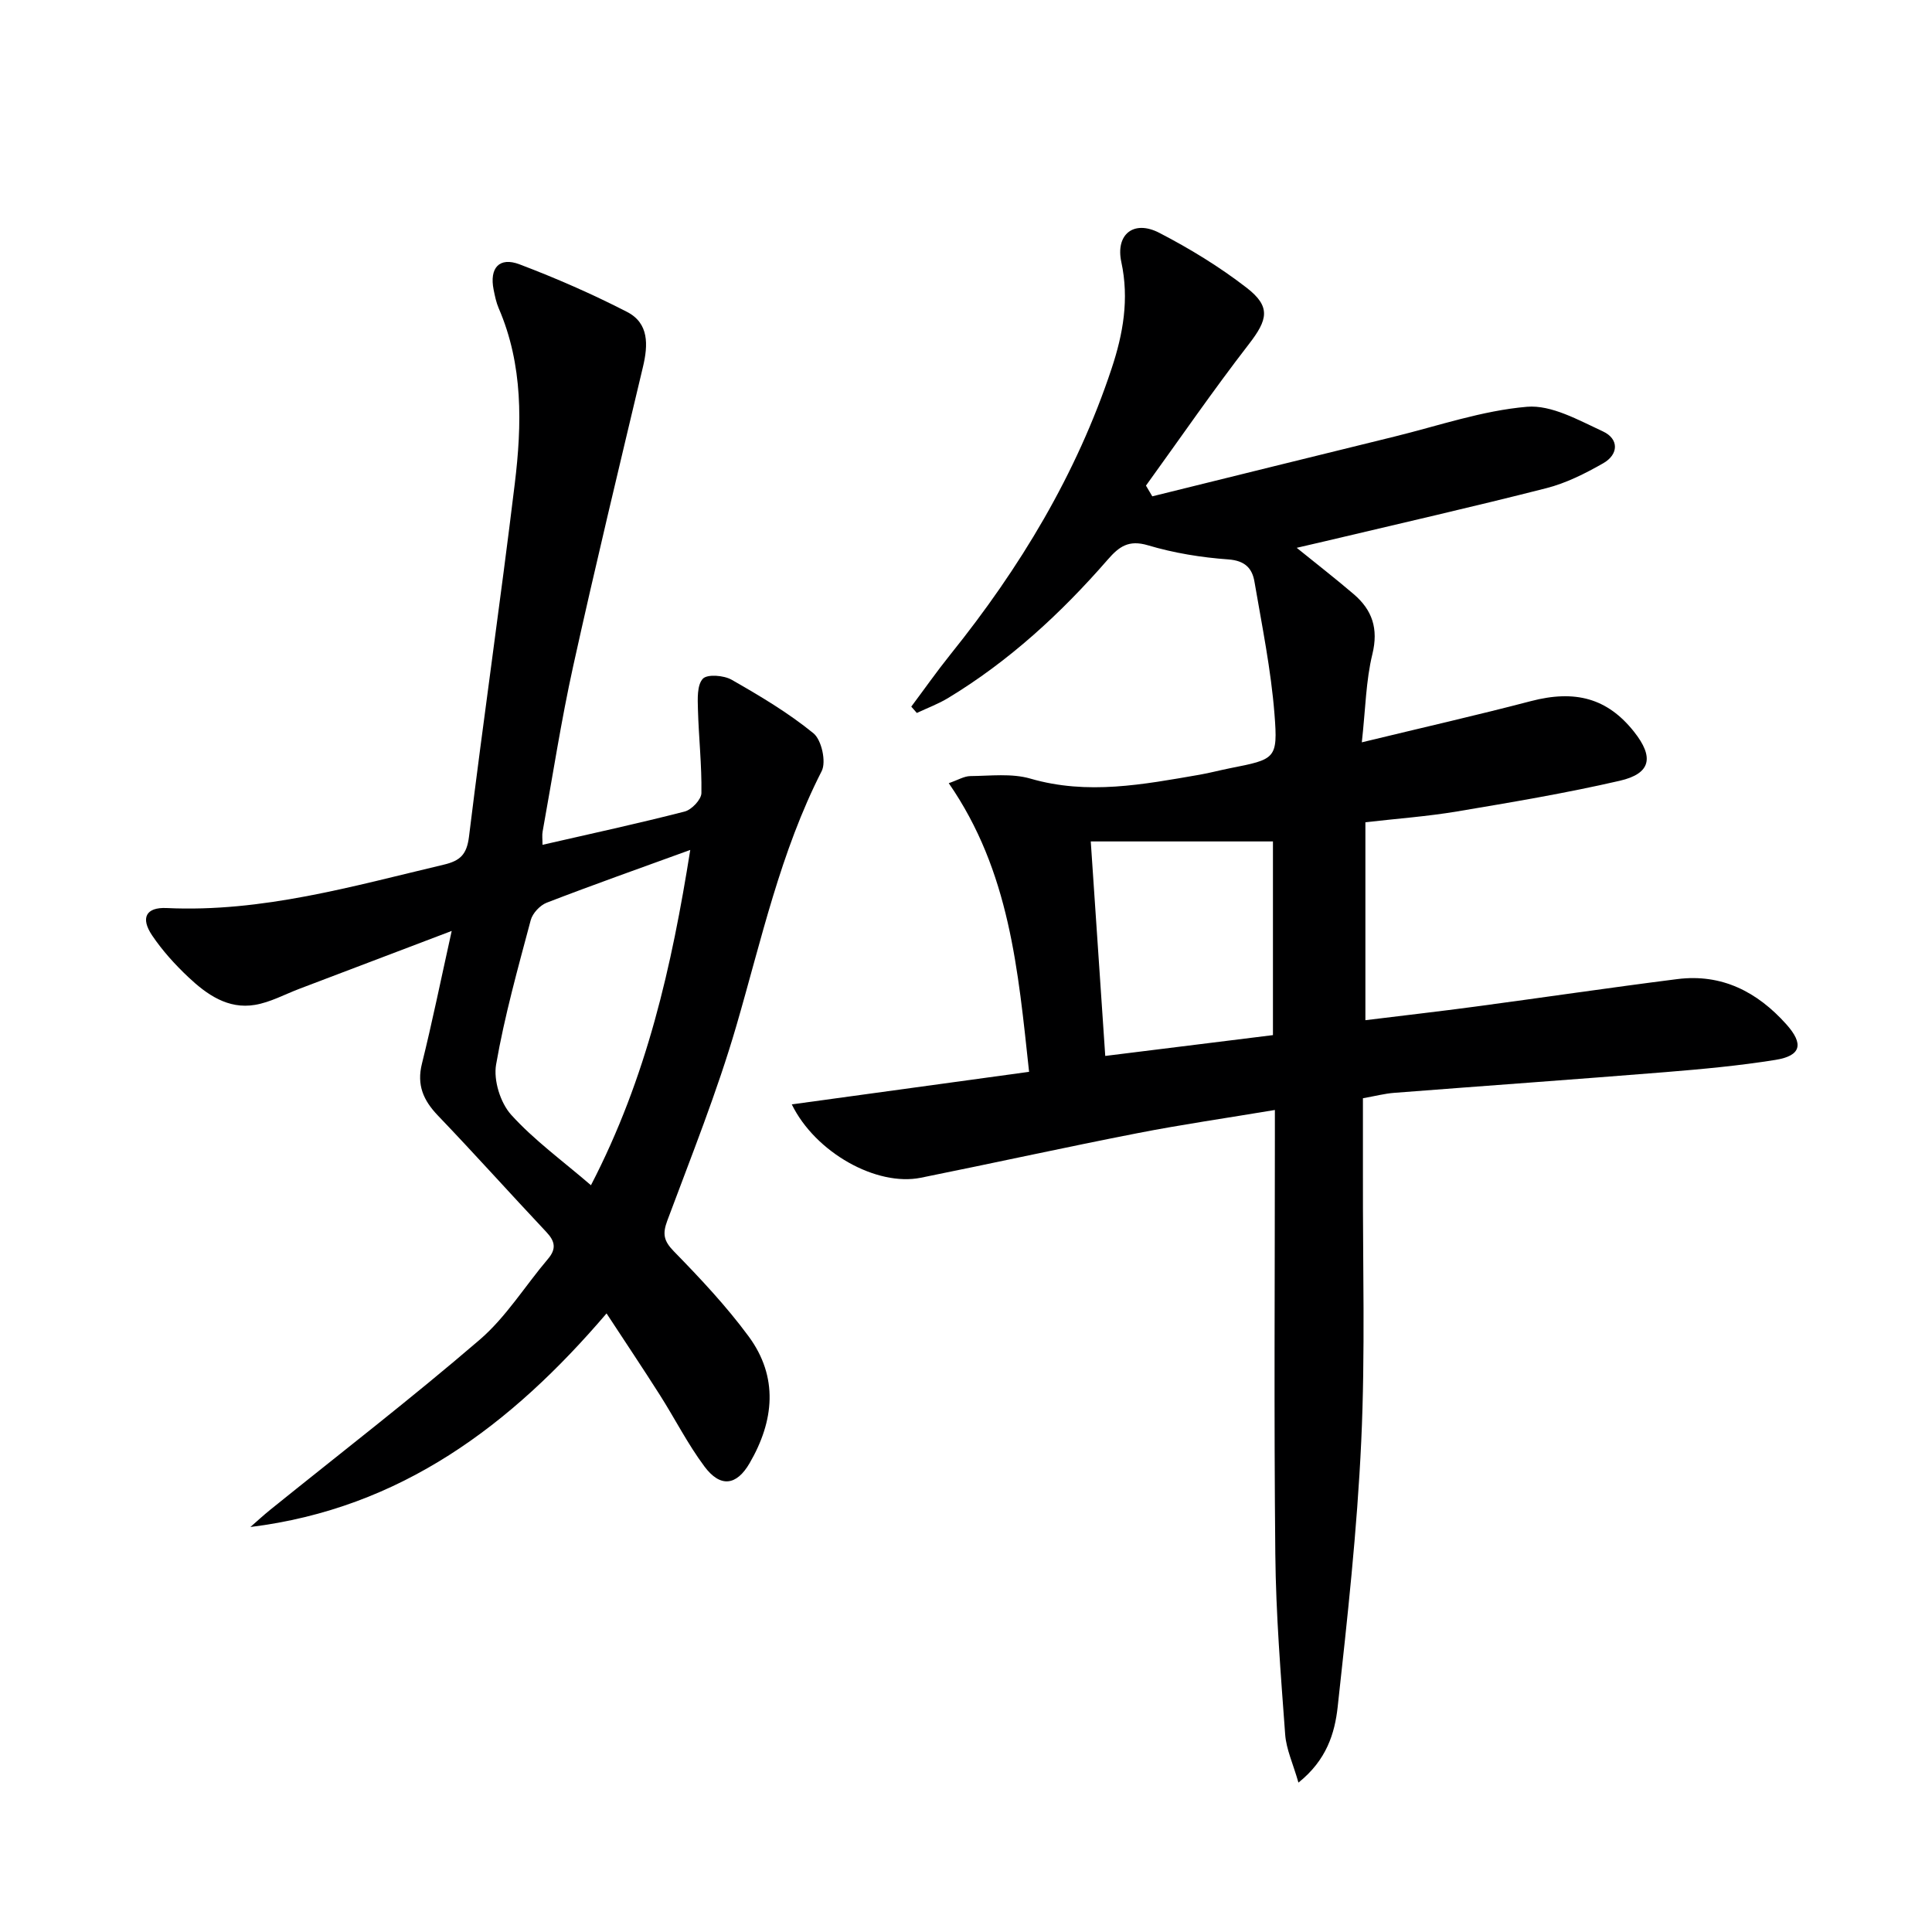
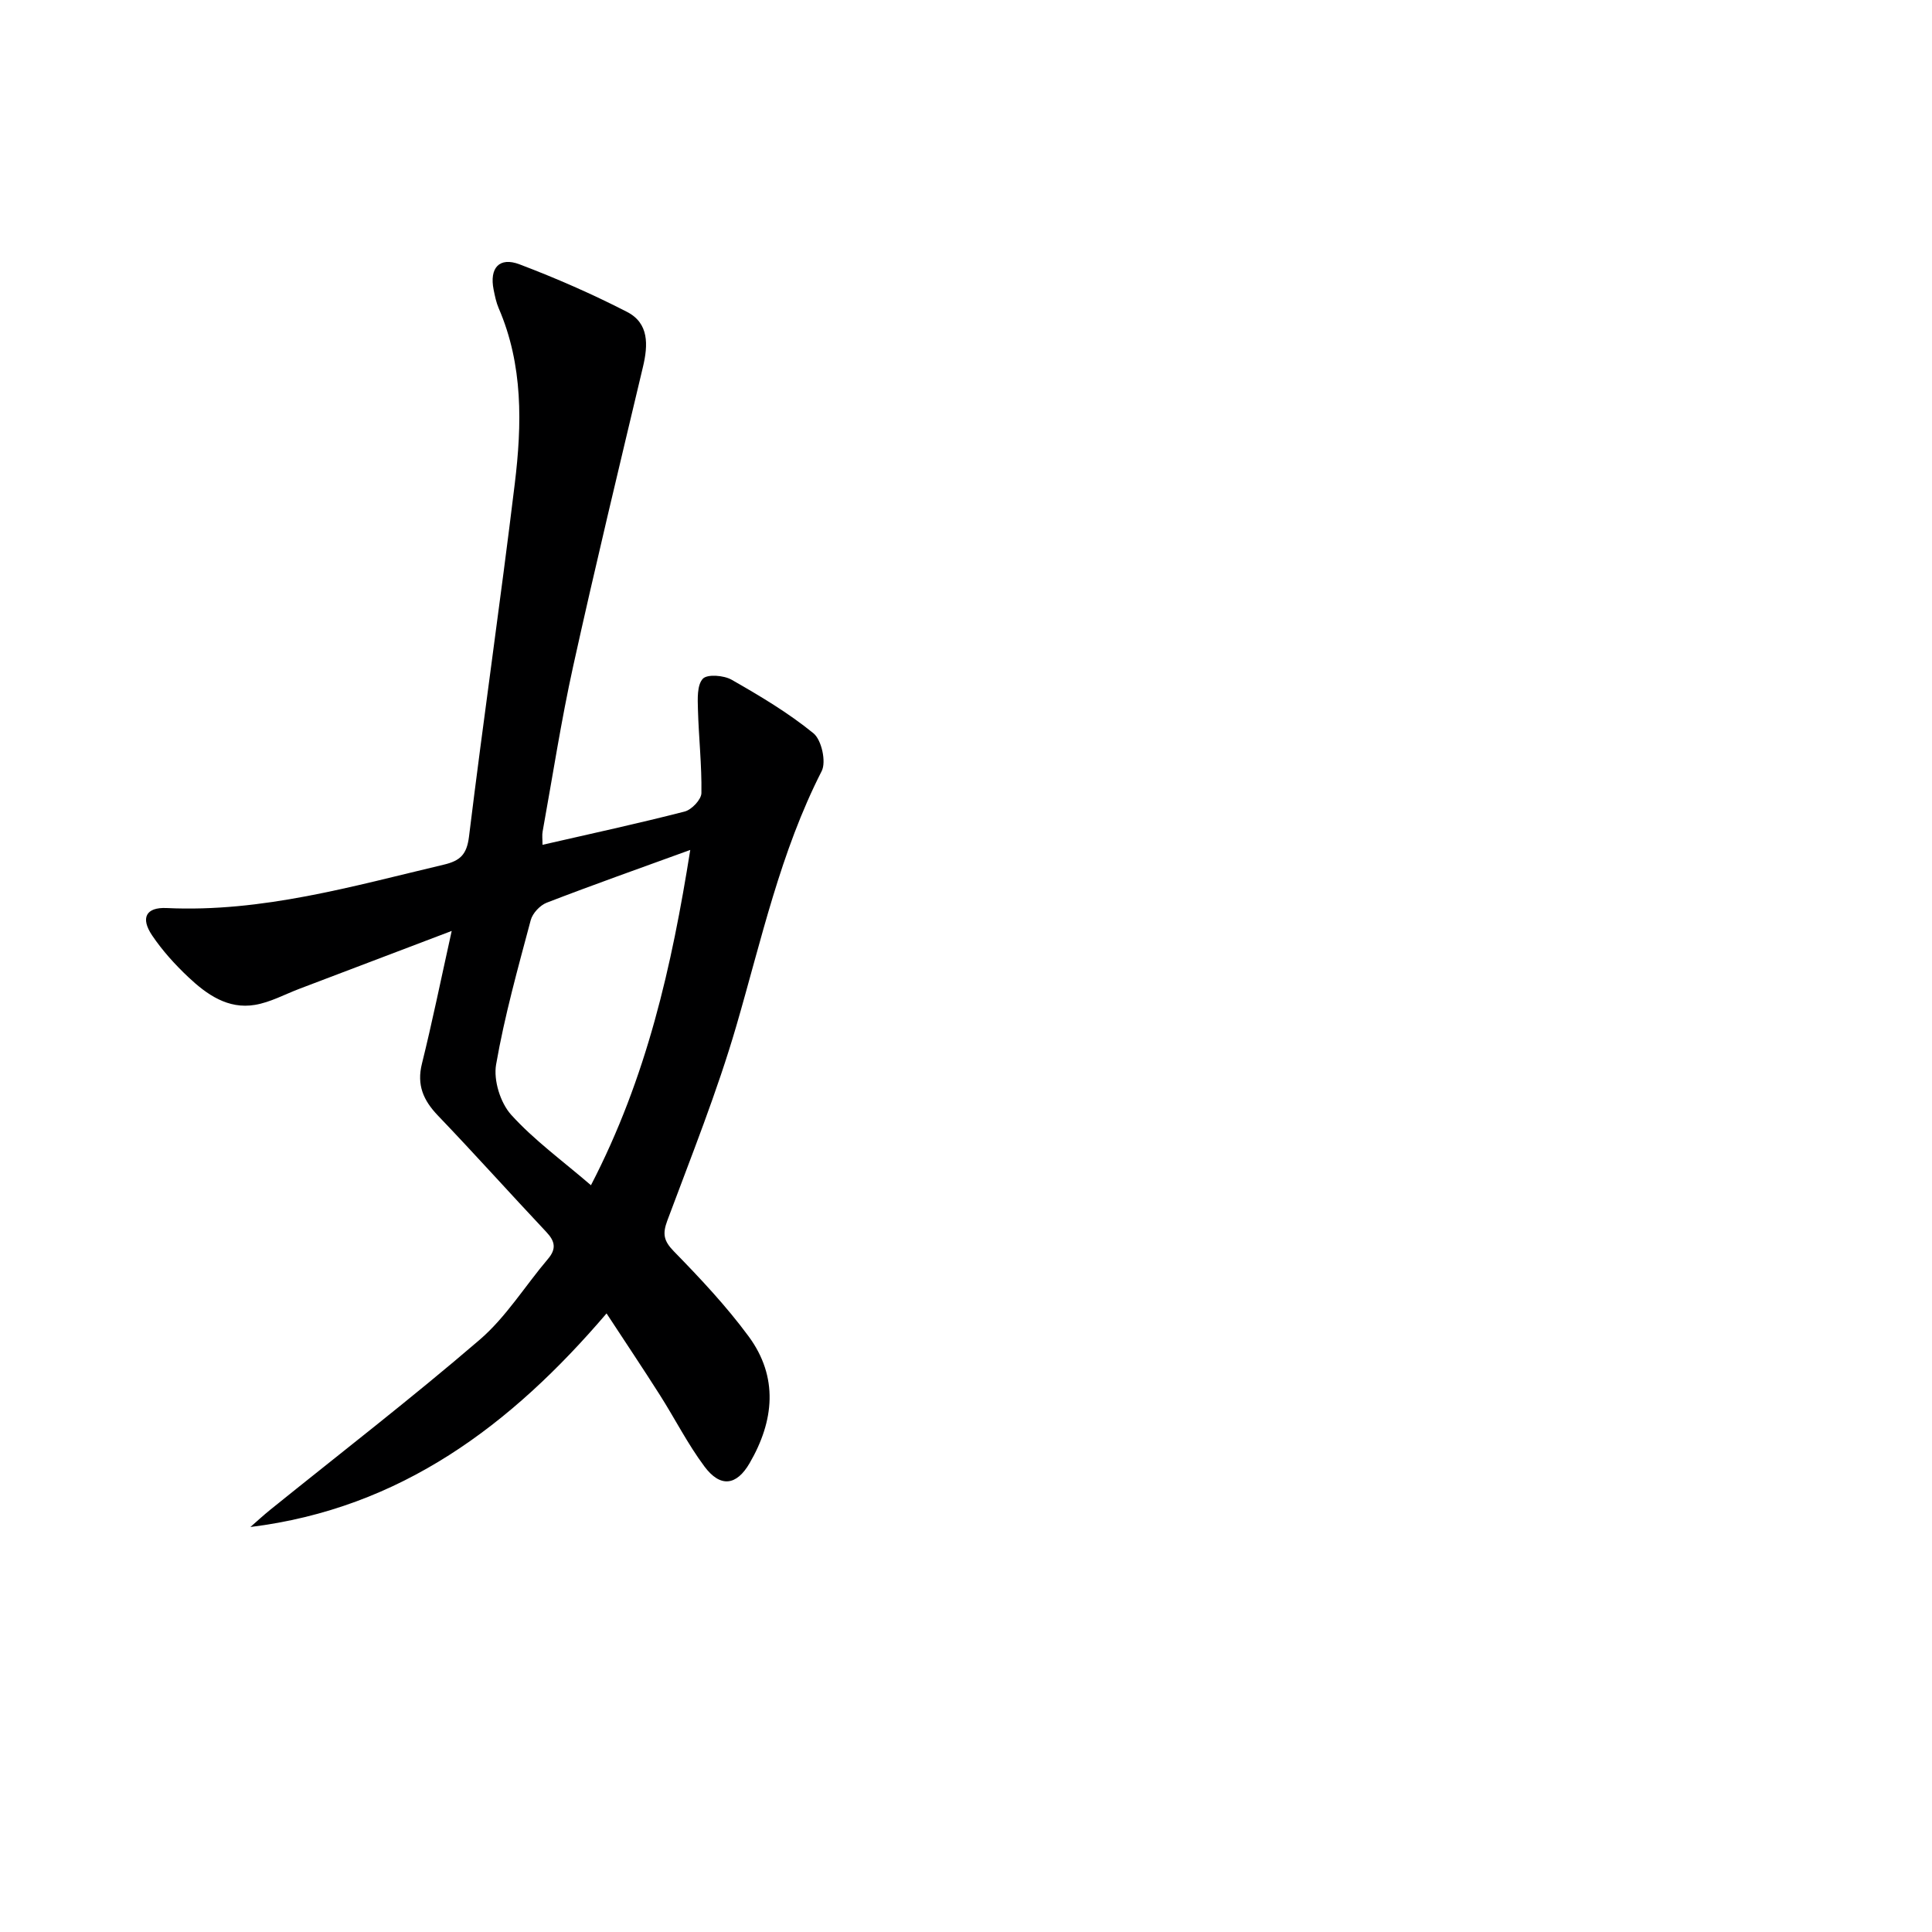
<svg xmlns="http://www.w3.org/2000/svg" enable-background="new 0 0 400 400" viewBox="0 0 400 400">
-   <path d="m238.57 102.76c16.7-4.12 33.39-8.27 50.1-12.36 9.13-2.24 18.2-5.39 27.47-6.18 5.09-.43 10.7 2.78 15.73 5.1 3.33 1.54 3.29 4.76.03 6.61-3.71 2.11-7.67 4.11-11.78 5.15-15.26 3.89-30.63 7.38-45.96 11.02-1.73.41-3.47.81-5.69 1.32 4.19 3.39 8.08 6.41 11.81 9.6 3.83 3.28 5.14 7.13 3.86 12.4-1.35 5.52-1.42 11.35-2.19 18.27 12.53-3.04 23.81-5.6 35-8.53 9.19-2.4 15.85-.61 21.36 6.34 4.18 5.27 3.51 8.66-2.96 10.15-11.12 2.56-22.41 4.46-33.68 6.35-6.2 1.04-12.49 1.49-18.98 2.24v40.98c7.69-.95 15.18-1.8 22.65-2.8 13.99-1.87 27.95-3.94 41.94-5.71 9.2-1.16 16.55 2.64 22.56 9.36 3.65 4.08 3.08 6.51-2.25 7.37-7.53 1.21-15.16 1.91-22.76 2.53-18.72 1.51-37.45 2.84-56.17 4.29-1.96.15-3.9.66-6.48 1.12 0 5.43.01 10.74 0 16.04-.05 18.33.5 36.68-.35 54.97-.85 18.38-2.87 36.72-4.88 55.02-.6 5.43-2.28 10.99-8.12 15.66-1.11-3.9-2.53-6.9-2.75-9.98-.91-12.43-1.92-24.88-2.04-37.33-.29-28.65-.09-57.31-.09-85.97 0-1.79 0-3.59 0-5.98-9.91 1.66-19.25 3-28.49 4.81-14.97 2.92-29.87 6.21-44.82 9.22-9.14 1.84-21.81-5.18-26.71-15.19 16.32-2.24 32.39-4.45 49.13-6.74-2.28-21.02-3.98-41.47-16.63-59.76 1.89-.65 3.17-1.45 4.46-1.47 4.16-.04 8.56-.6 12.43.52 11.86 3.45 23.4 1.21 35.03-.8 2.12-.37 4.2-.93 6.32-1.35 9.39-1.86 9.93-1.89 9.2-11.18-.72-9.2-2.59-18.33-4.15-27.45-.47-2.76-1.96-4.35-5.41-4.6-5.6-.4-11.26-1.32-16.63-2.92-4-1.19-5.98.25-8.35 2.98-9.66 11.1-20.41 21-33.07 28.66-2.03 1.22-4.29 2.06-6.44 3.07-.38-.44-.76-.87-1.15-1.31 2.7-3.61 5.29-7.3 8.11-10.81 14.39-17.9 26.11-37.29 33.37-59.2 2.38-7.16 3.66-14.37 2.01-22.03-1.24-5.77 2.59-8.79 7.87-6.05 6.3 3.26 12.45 7.02 18.05 11.35 5.11 3.94 4.39 6.64.48 11.7-7.38 9.54-14.23 19.5-21.3 29.28.43.74.87 1.48 1.31 2.22zm-9.74 115.86c11.82-1.47 23.27-2.89 34.72-4.31 0-13.96 0-27.47 0-40.1-12.75 0-25.08 0-37.72 0 1.03 15.38 2 29.7 3 44.41z" fill="#000001" />
  <path d="m112.32 174.91c10.12-2.32 19.83-4.42 29.43-6.89 1.45-.37 3.45-2.48 3.47-3.82.09-5.77-.56-11.54-.72-17.32-.06-2.18-.21-5.02 1.01-6.35.91-.99 4.34-.72 5.96.2 5.87 3.35 11.74 6.84 16.95 11.09 1.68 1.37 2.68 5.91 1.7 7.83-8.54 16.74-12.48 34.92-17.67 52.75-3.98 13.67-9.31 26.95-14.29 40.31-1.03 2.77-.75 4.2 1.36 6.37 5.45 5.58 10.84 11.32 15.46 17.58 6.23 8.44 5.31 17.51.22 26.27-2.72 4.69-6.07 5.1-9.36.68-3.46-4.64-6.1-9.88-9.22-14.79-3.48-5.47-7.08-10.85-11.04-16.89-19.75 23.13-42.61 40.37-73.74 44.22 1.36-1.19 2.69-2.42 4.1-3.56 14.49-11.69 29.25-23.07 43.36-35.2 5.47-4.7 9.41-11.16 14.15-16.74 1.78-2.09 1.47-3.66-.33-5.57-7.53-8-14.86-16.19-22.45-24.11-3.02-3.16-4.42-6.32-3.31-10.76 2.11-8.5 3.86-17.09 6.16-27.47-11.33 4.3-21.41 8.14-31.51 11.97-3.06 1.16-6.05 2.81-9.23 3.34-5.59.94-9.97-2.15-13.78-5.74-2.76-2.6-5.37-5.48-7.49-8.62-2.46-3.63-1.31-5.89 2.99-5.69 19.77.93 38.48-4.51 57.38-8.98 3.41-.81 4.76-2.1 5.22-5.8 2.99-24.38 6.52-48.7 9.48-73.09 1.49-12.25 1.75-24.56-3.33-36.31-.52-1.21-.79-2.54-1.05-3.84-.9-4.49 1.16-6.85 5.37-5.25 7.57 2.87 15.04 6.14 22.24 9.84 4.57 2.34 4.39 6.83 3.31 11.38-4.9 20.62-9.87 41.23-14.44 61.93-2.5 11.33-4.26 22.82-6.33 34.25-.15.76-.03 1.57-.03 2.78zm10.03 70.48c11.59-22.35 16.73-45.35 20.56-69.42-10.48 3.81-20.15 7.23-29.71 10.92-1.4.54-2.94 2.19-3.32 3.62-2.64 9.91-5.42 19.82-7.17 29.9-.56 3.25.88 7.9 3.11 10.38 4.72 5.23 10.56 9.46 16.53 14.6z" fill="#000001" />
</svg>